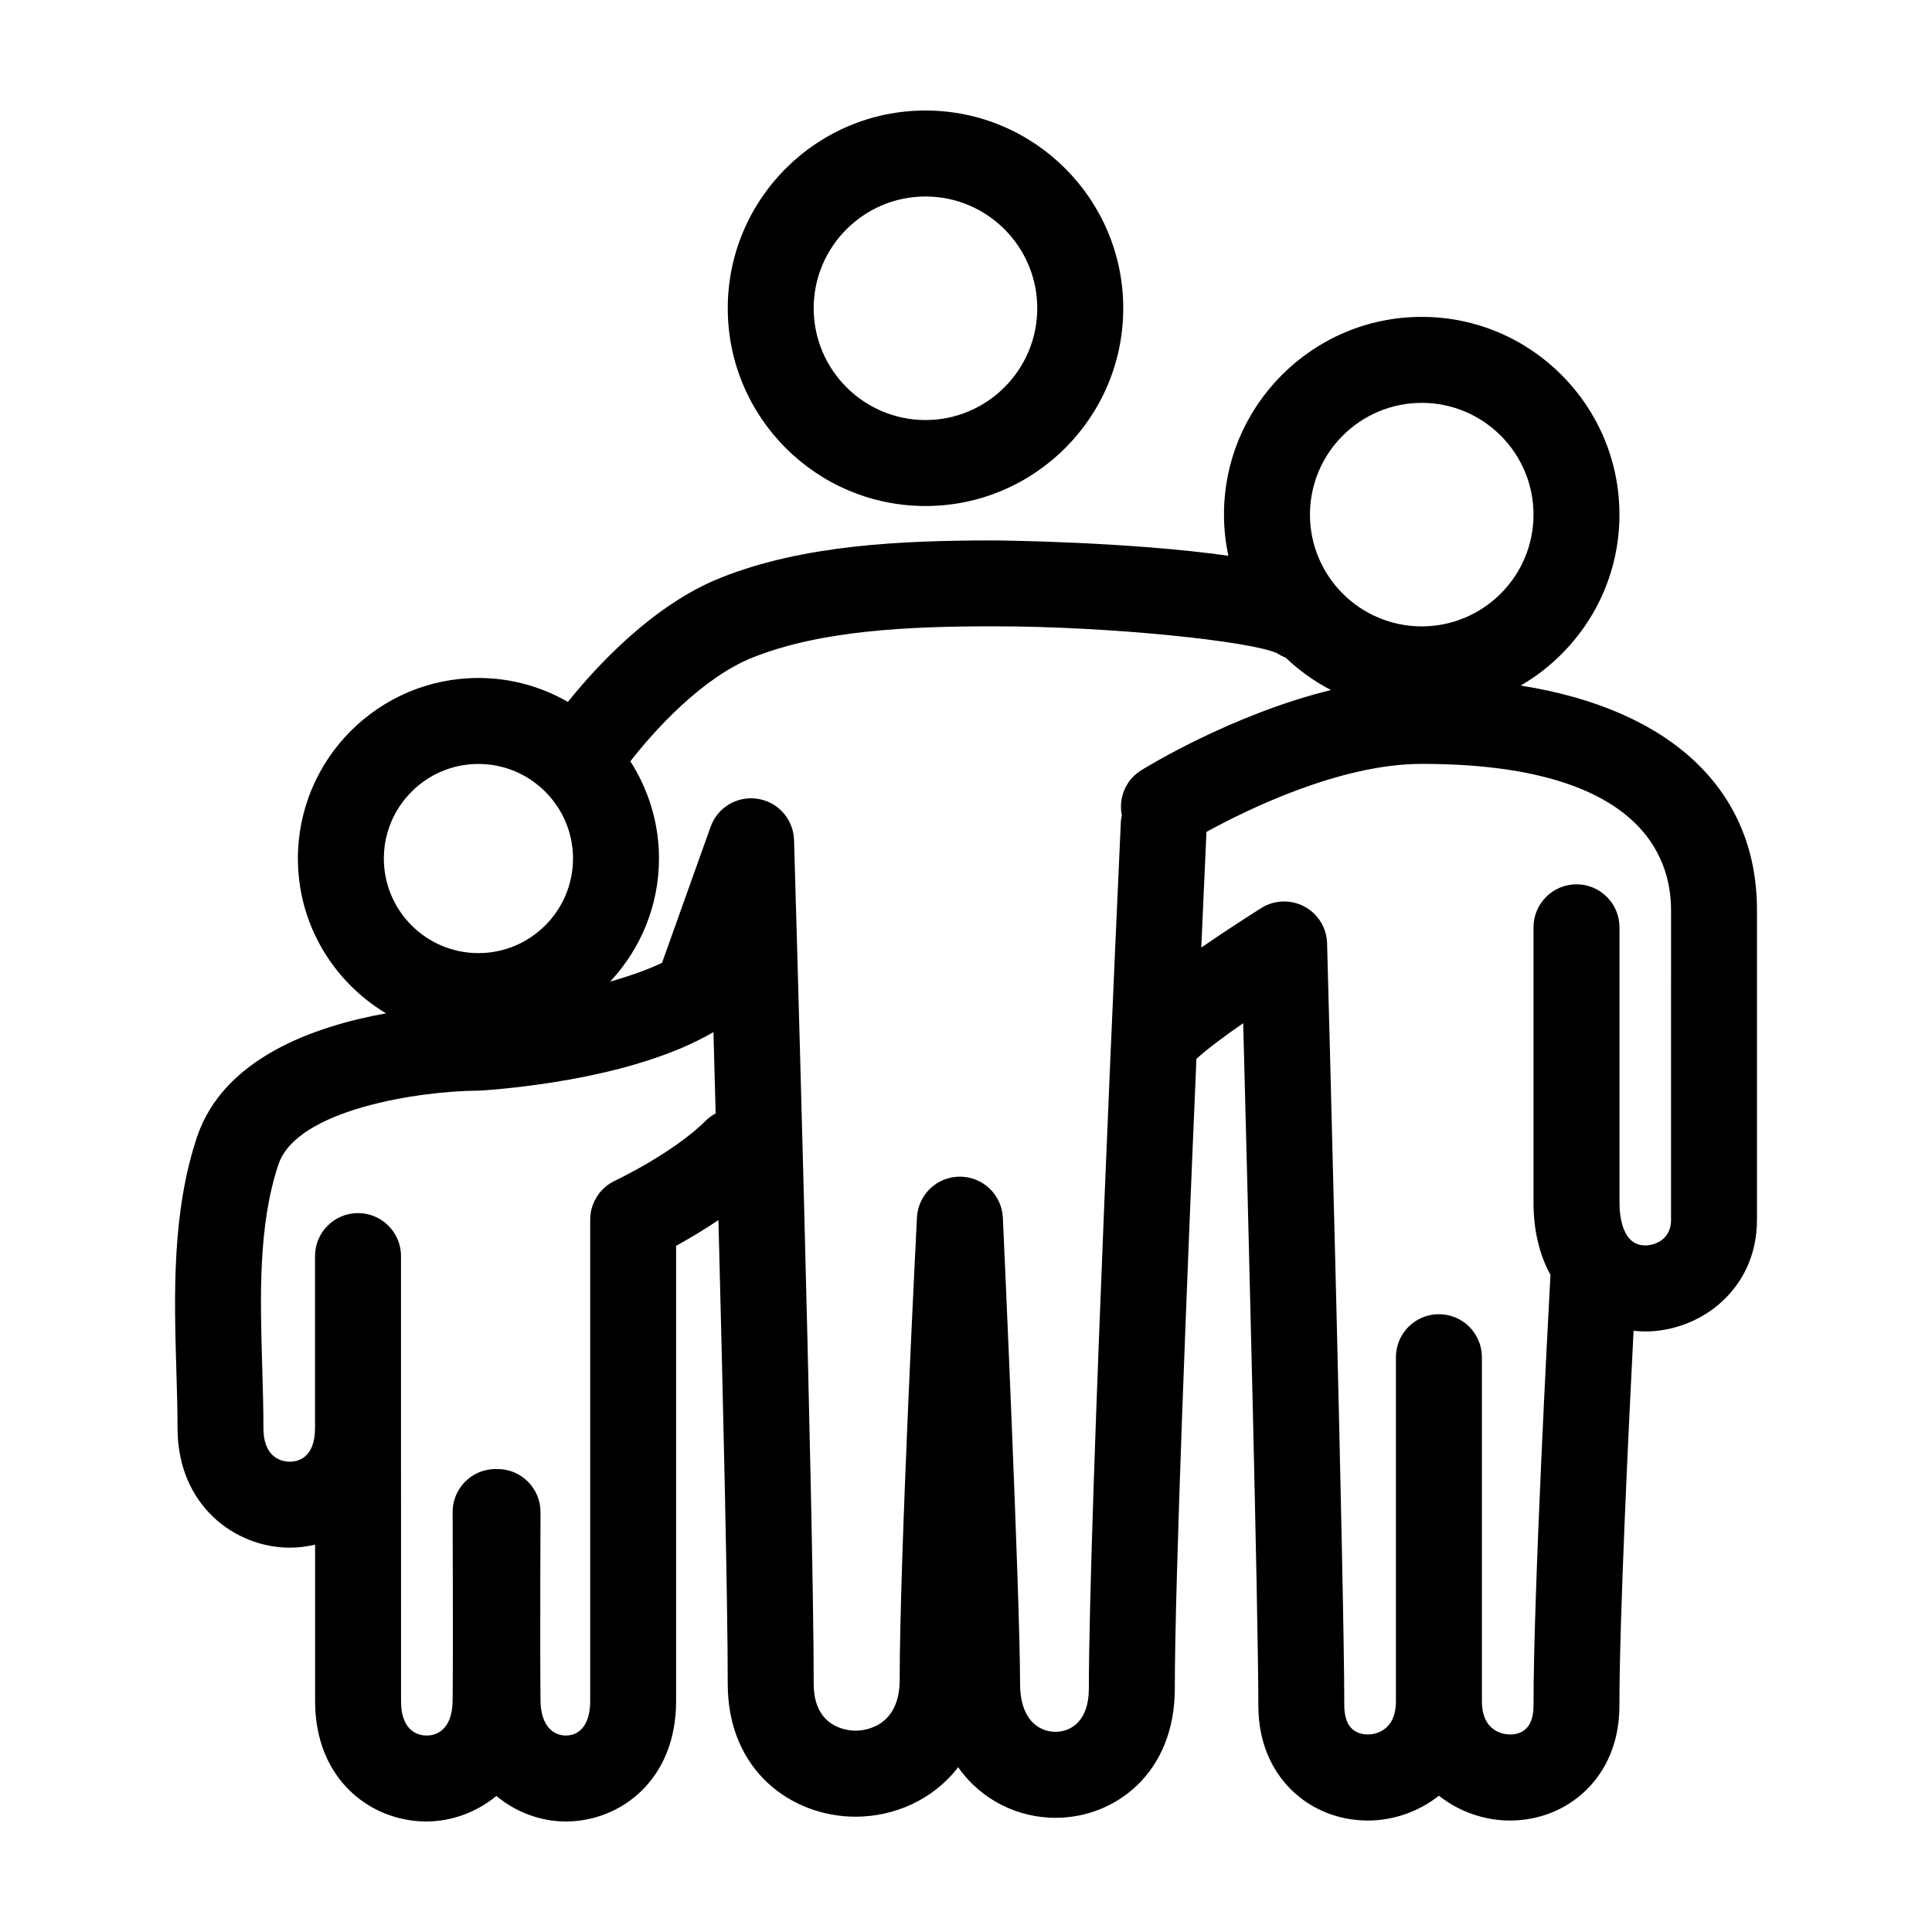
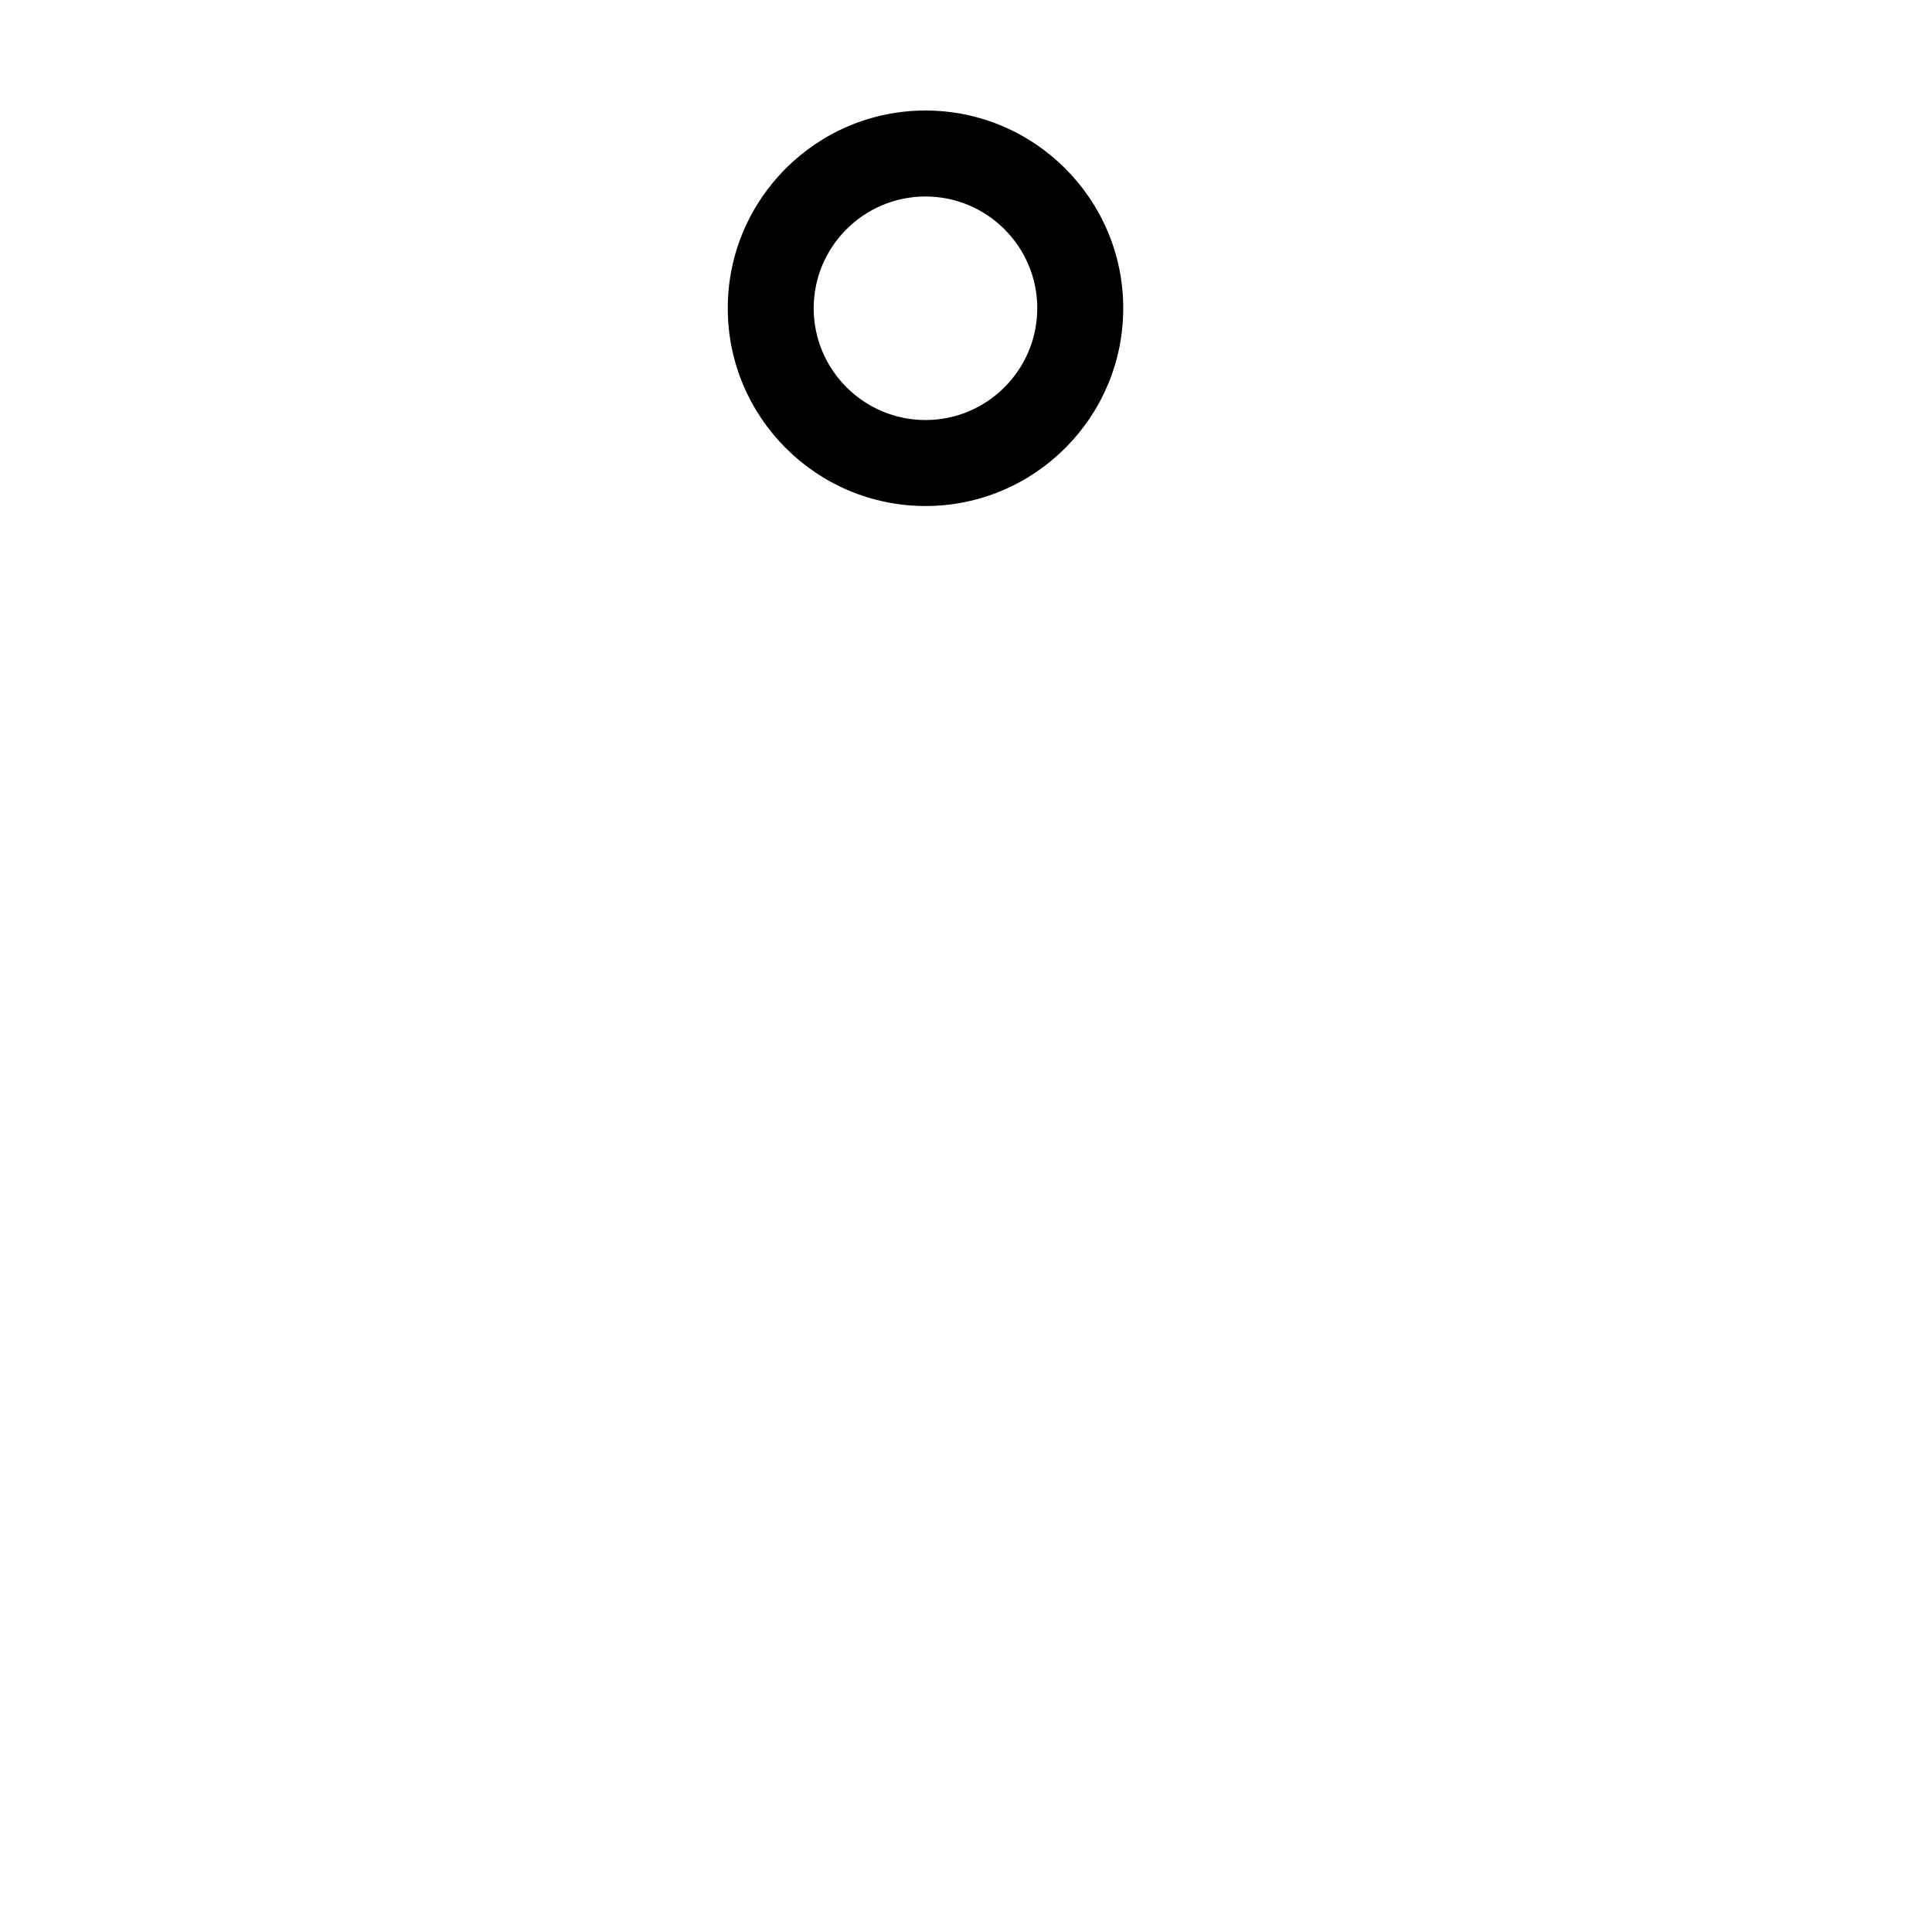
<svg xmlns="http://www.w3.org/2000/svg" fill="#000000" width="800px" height="800px" version="1.1" viewBox="144 144 512 512">
  <g>
    <path d="m389.26 278.1c28.898 0 52.41-23.508 52.41-52.406 0-28.895-23.512-52.406-52.41-52.406-28.898 0-52.395 23.512-52.395 52.402-0.004 28.902 23.496 52.41 52.395 52.41zm0-82.027c16.34 0 29.625 13.285 29.625 29.613 0 16.332-13.285 29.629-29.625 29.629-16.324 0-29.625-13.297-29.625-29.629 0-16.328 13.301-29.613 29.625-29.613z" />
-     <path d="m547.02 325.67c15.617-9.09 26.152-25.961 26.152-45.289 0-28.895-23.504-52.406-52.395-52.406-28.898 0-52.41 23.512-52.41 52.406 0 3.738 0.414 7.387 1.16 10.902-26.371-3.75-61.52-4.066-62.027-4.066-24.812 0-50.773 1.195-72.59 9.93-17.754 7.106-32.621 23.164-40.41 32.863-6.996-4.016-15.074-6.34-23.703-6.34-26.391 0-47.852 21.461-47.852 47.84 0 17.438 9.402 32.672 23.367 41.035-19.055 3.422-43.141 11.887-50.125 32.84-6.676 20.035-6.027 42.055-5.461 61.469 0.16 5.32 0.324 10.543 0.324 15.594 0 20.582 15.32 31.699 29.754 31.699 2.242 0 4.5-0.293 6.699-0.797v41.473c0 20.824 14.746 31.801 29.328 31.887h0.16c6.492 0 13.164-2.316 18.555-6.766 5.328 4.453 11.961 6.769 18.395 6.769h0.16c14.449-0.086 29.074-11.062 29.074-31.887v-120.67c3.16-1.727 7.129-4.062 11.219-6.82 1.254 48.578 2.465 101.1 2.465 122.93 0 23.094 17.043 35.18 33.875 35.18 10.227 0 20.547-4.453 27.188-13.121 6.188 8.867 16.047 13.418 25.816 13.418 15.703 0 31.598-11.766 31.598-34.242 0-28.059 3.25-109.27 5.727-166.88 2.492-2.344 7.16-5.824 12.398-9.473 1.203 46.168 4.012 156.07 4.012 180.83 0 11.512 4.875 18.617 8.961 22.555 5.316 5.117 12.438 7.926 20.059 7.926 6.594 0 13.367-2.242 18.828-6.578 5.461 4.332 12.238 6.578 18.824 6.578 7.629 0 14.746-2.812 20.059-7.926 4.09-3.934 8.957-11.039 8.957-22.555 0-23.023 2.449-73.859 3.75-99.305 1.031 0.105 2.066 0.176 3.094 0.176 14.559 0 29.613-11.078 29.613-29.617l-0.004-82.023c0.016-31.992-22.949-53.234-62.594-59.527zm-26.242-74.906c16.324 0 29.617 13.285 29.617 29.617 0 16.328-13.297 29.617-29.617 29.617-16.34 0-29.625-13.289-29.625-29.617 0-16.332 13.285-29.617 29.625-29.617zm-249.99 95.691c13.816 0 25.066 11.246 25.066 25.066 0 13.824-11.246 25.066-25.066 25.066s-25.066-11.234-25.066-25.066c0.004-13.82 11.242-25.066 25.066-25.066zm60.293 94.484c-8.609 8.621-23.973 15.898-24.117 15.973-4 1.867-6.555 5.894-6.555 10.312v127.61c0 5.672-2.41 9.082-6.434 9.098-0.016 0-0.031 0.004-0.035 0.004-3.199-0.004-6.621-2.422-6.699-9.238-0.156-13.422-0.012-49.586 0-49.949 0.02-6.293-5.059-11.418-11.348-11.441h-0.051c-0.086 0-0.16 0.031-0.25 0.031-0.086 0-0.16-0.031-0.25-0.031h-0.055c-6.289 0.031-11.367 5.148-11.336 11.441 0 0.363 0.145 36.527 0 49.949-0.105 8.609-5.273 9.301-6.996 9.234-1.566-0.004-6.676-0.684-6.676-9.098l-0.008-72.379v-45.574c0-6.293-5.106-11.395-11.395-11.395-6.297 0-11.391 5.106-11.391 11.395v45.574c0 8.047-4.695 8.918-6.699 8.918-1.637 0-6.973-0.648-6.973-8.918 0-5.269-0.16-10.715-0.324-16.27-0.539-18.383-1.109-37.387 4.297-53.586 4.902-14.695 37.82-19.523 52.996-19.562 0.266 0 0.539-0.004 0.812-0.031 11.719-0.832 41.934-4.051 61.477-15.488 0.188 6.793 0.383 14.012 0.586 21.539-0.918 0.516-1.793 1.113-2.578 1.887zm92.664 162.01c-4.543 0-9.418-3.332-9.418-12.691 0-23.219-4.375-119.47-4.559-123.56-0.281-6.066-5.273-10.852-11.352-10.871h-0.031c-6.066 0-11.07 4.75-11.383 10.812-0.191 3.672-4.574 90.348-4.574 122.48 0 12.879-9.742 13.531-11.688 13.531-1.848 0-11.098-0.598-11.098-12.398 0-45.438-5.152-221.85-5.211-223.64-0.16-5.477-4.191-10.055-9.609-10.914-5.445-0.852-10.672 2.262-12.504 7.418l-12.871 36.047c-3.684 1.762-8.395 3.445-13.75 4.969 8-8.559 12.941-20.016 12.941-32.633 0-9.48-2.82-18.305-7.586-25.746 6.609-8.504 19.207-22.223 32.324-27.469 18.227-7.301 41.594-8.305 64.121-8.305 31.078 0 68.277 3.996 74.953 7.141 0.727 0.488 1.477 0.855 2.258 1.164 3.566 3.394 7.602 6.297 12.016 8.578-26.289 6.457-49.105 20.535-50.344 21.305-4.144 2.594-6.004 7.418-5.078 11.949-0.117 0.562-0.238 1.145-0.266 1.742-0.336 7.496-8.473 184.08-8.473 229.61-0.008 8.469-4.555 11.473-8.82 11.473zm163.11-135.73c0 5.402-4.469 6.836-6.832 6.836-6.184 0-6.84-7.965-6.84-11.395l-0.004-72.914c0-6.289-5.094-11.391-11.387-11.391-6.297 0-11.395 5.106-11.395 11.391v72.918c0 7.785 1.719 14.141 4.492 19.191-0.648 11.957-4.492 84.309-4.492 114.11 0 6.359-3.391 7.688-6.238 7.688-1.238 0-7.441-0.43-7.441-8.832v-91.152c0-6.293-5.094-11.395-11.387-11.395-6.297 0-11.395 5.106-11.395 11.395v91.148c0 8.402-6.191 8.832-7.438 8.832-0.988 0-2.848-0.203-4.258-1.551-1.637-1.578-1.988-4.211-1.988-6.141 0-31.691-4.367-195.03-4.559-201.97-0.105-4.09-2.398-7.812-6.004-9.738-3.602-1.926-7.969-1.785-11.441 0.387-1.367 0.867-8.375 5.297-15.898 10.473 0.684-15.512 1.195-26.711 1.375-30.648 10.586-5.812 35.367-18.027 57.047-18.027 57.488 0 66.074 24.262 66.074 38.738l-0.004 82.043z" />
  </g>
</svg>